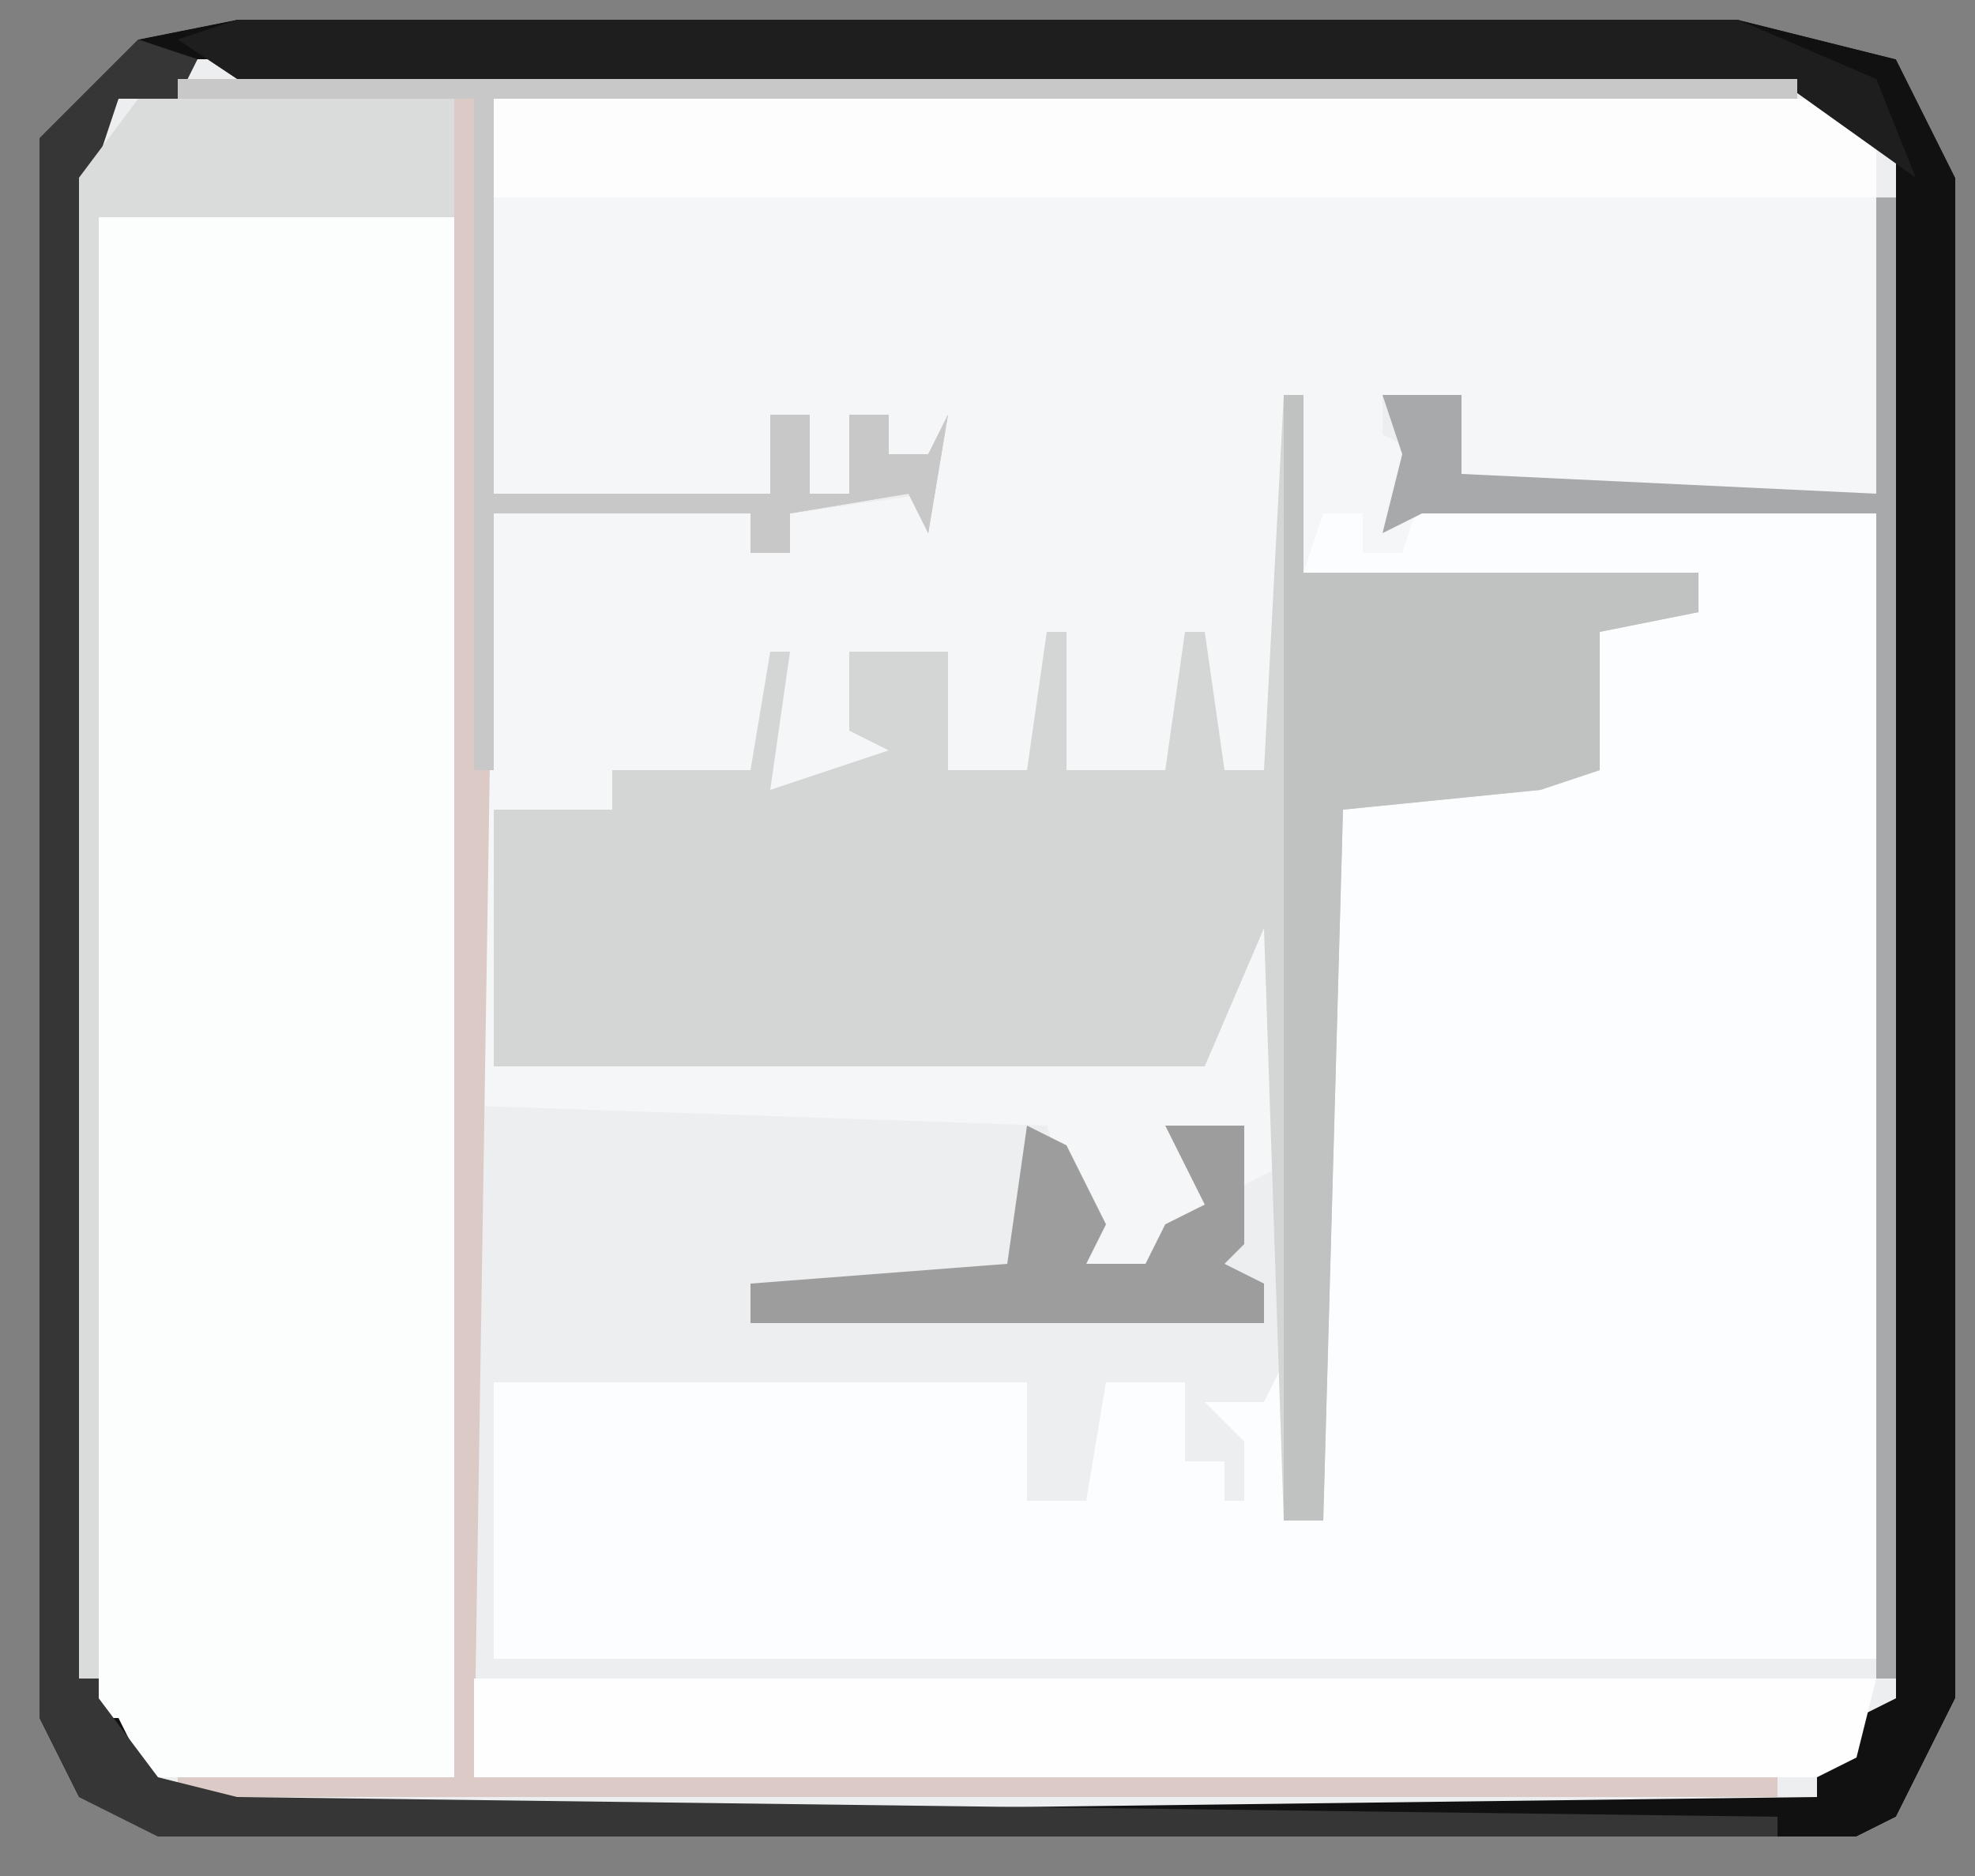
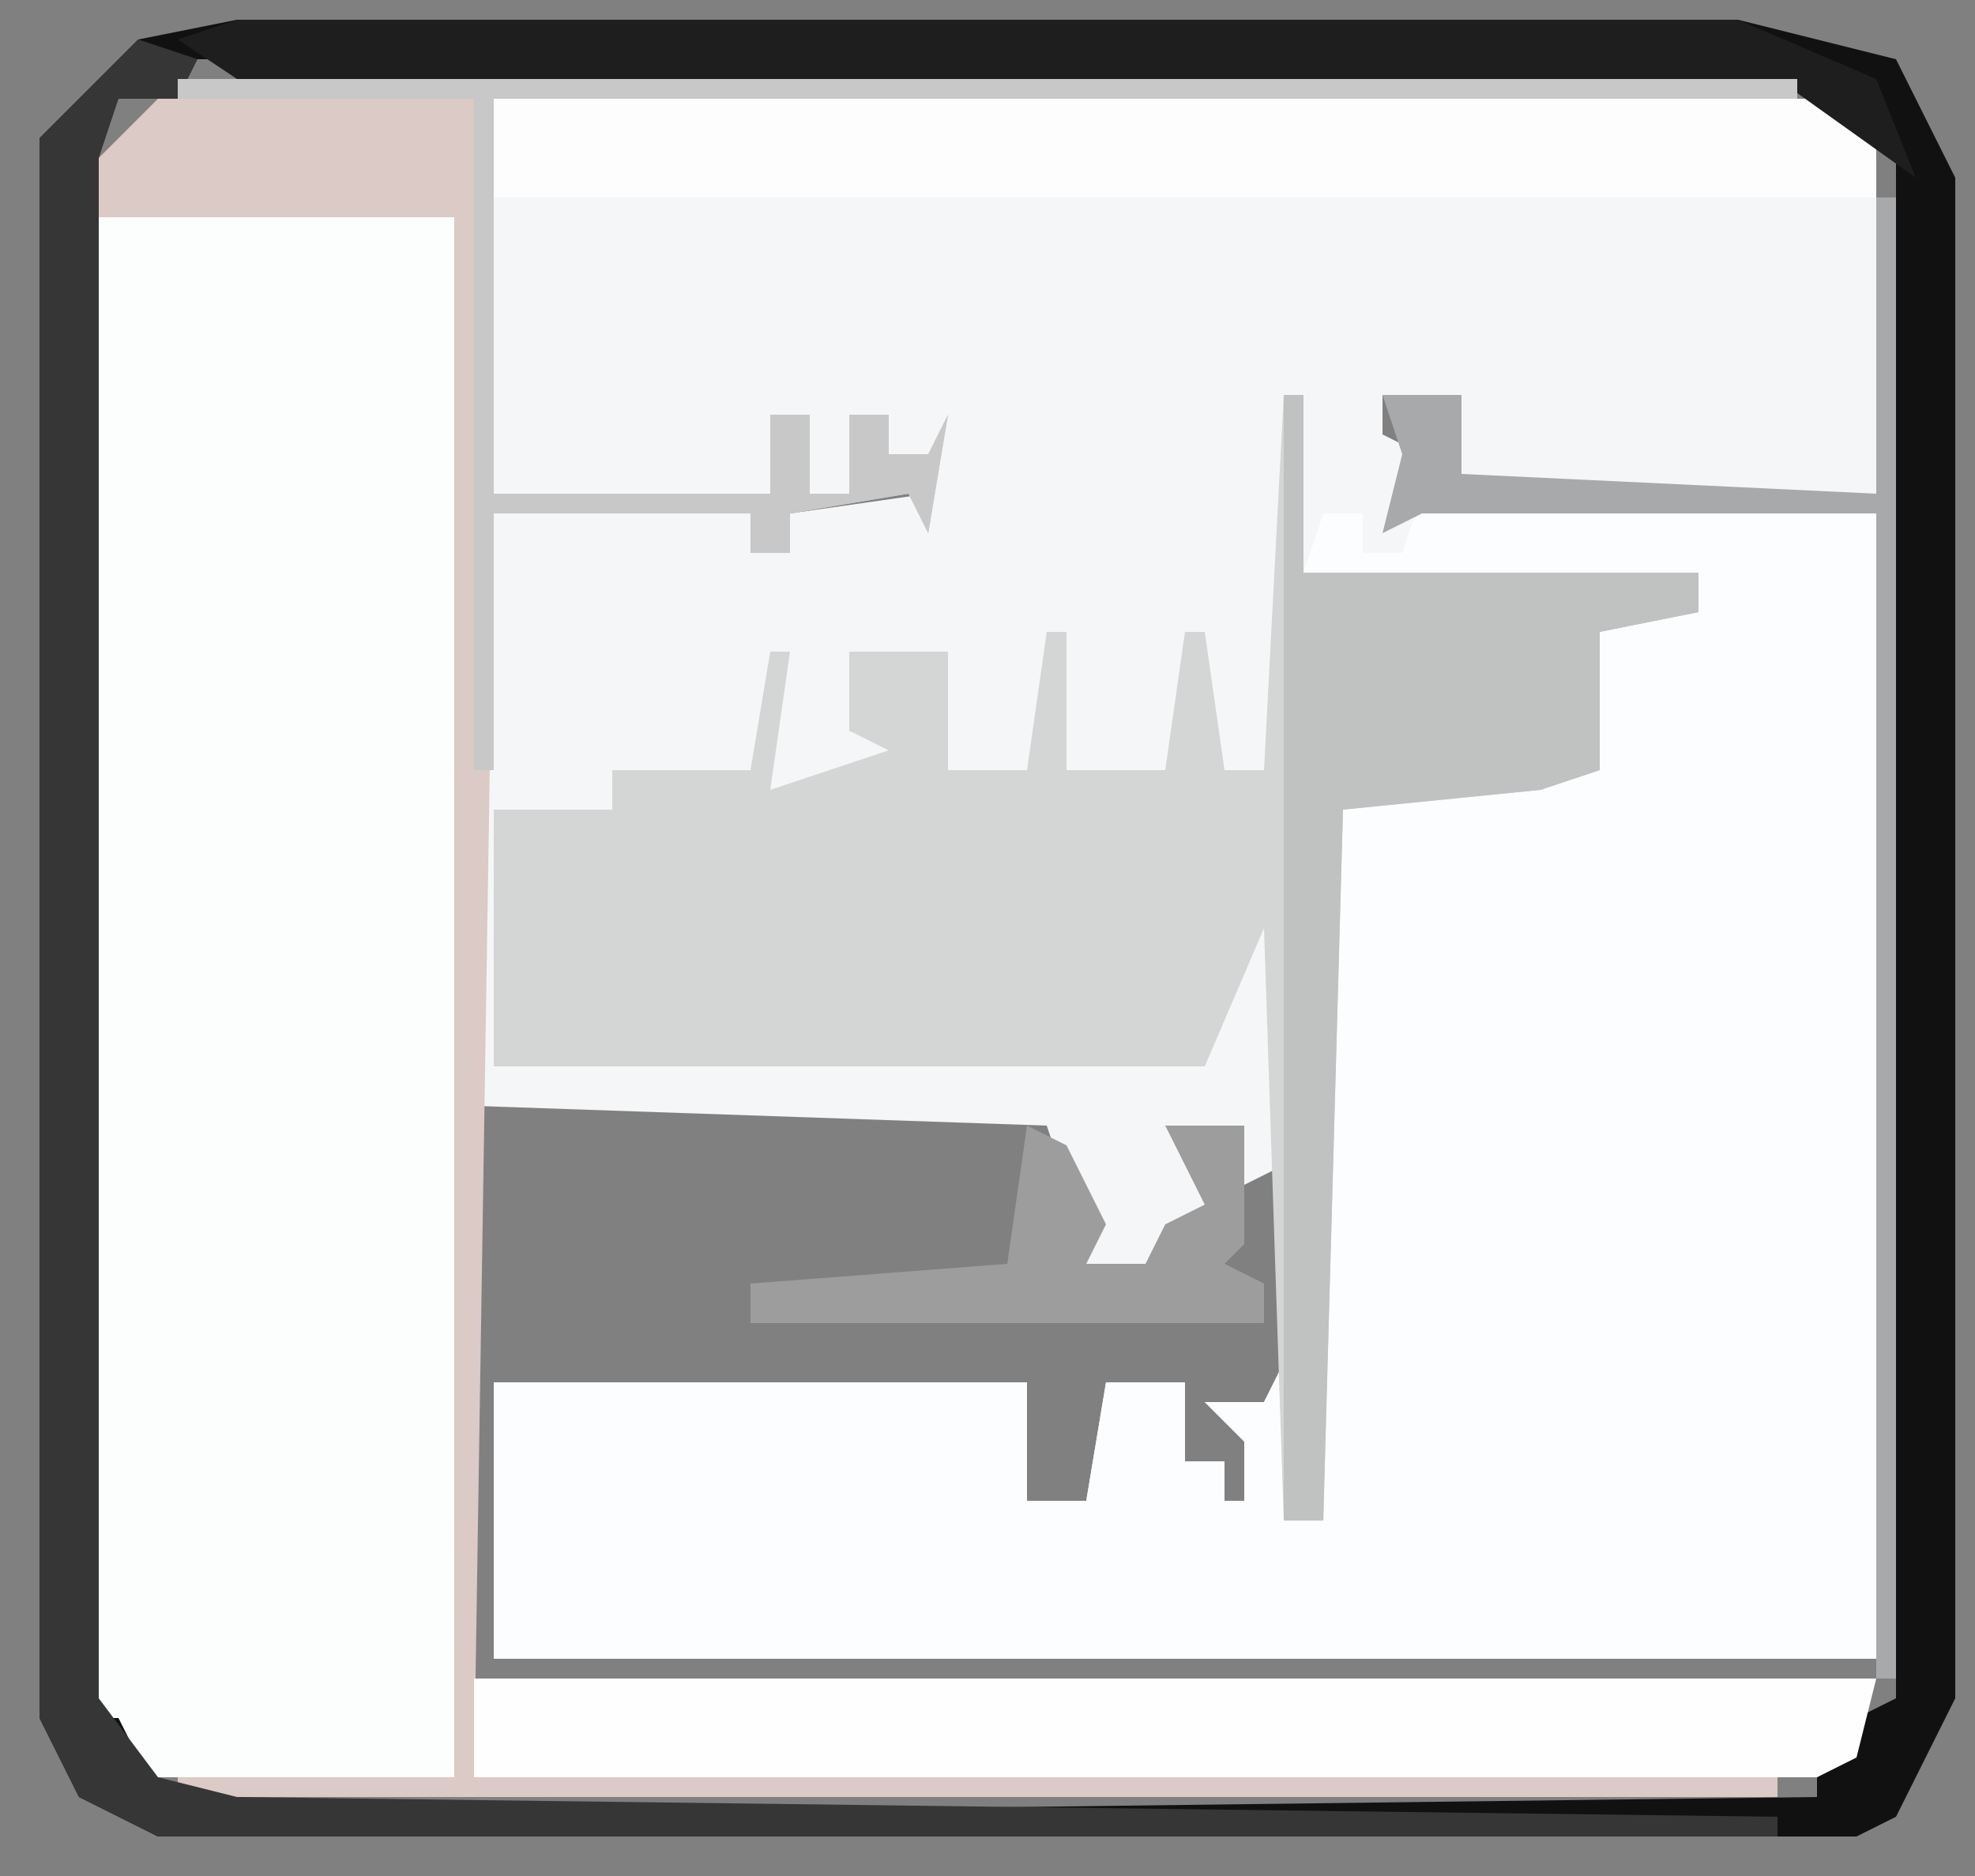
<svg xmlns="http://www.w3.org/2000/svg" version="1.1" width="100" height="95">
  <rect width="100%" height="100%" fill="#808080" stroke="none" />
-   <path d="M0,0 L76,0 L84,2 L87,8 L87,85 L84,91 L82,92 L-4,92 L-8,90 L-10,86 L-10,6 L-5,1 Z M-2,2 Z M10,2 Z M76,2 Z M-6,4 Z M-8,7 Z M83,7 Z M-8,85 Z M83,85 Z M-4,89 Z M79,89 Z M-1,90 Z M11,90 Z " fill="#ECEEEF" transform="translate(12,1)" />
  <path d="M0,0 L68,0 L70,2 L70,20 L49,20 L48,17 L49,15 L45,15 L45,17 L47,18 L47,20 L70,21 L70,79 L0,79 L0,65 L27,65 L27,71 L30,71 L31,65 L35,65 L35,69 L37,69 L37,71 L38,71 L38,68 L36,66 L39,66 L40,64 L40,72 L42,72 L42,35 L55,34 L56,27 L54,26 L61,26 L61,24 L41,24 L40,35 L35,34 L33,35 L28,34 L26,36 L26,34 L22,35 L23,28 L21,28 L20,30 L20,28 L18,28 L18,32 L21,33 L19,35 L13,36 L13,34 L6,34 L6,36 L0,36 L0,49 L36,48 L39,41 L40,41 L40,54 L38,55 L38,52 L34,52 L37,54 L36,58 L34,59 L34,60 L28,60 L30,59 L29,55 L28,52 L-1,51 L-1,34 L0,21 L13,21 L13,23 L15,23 L15,21 L22,20 L22,18 L20,18 L20,16 L18,16 L18,20 L16,20 L16,16 L14,16 L14,20 L0,20 Z " fill="#F5F6F7" transform="translate(25,5)" />
  <path d="M0,0 L23,1 L23,59 L-47,59 L-47,45 L-20,45 L-20,51 L-17,51 L-16,45 L-12,45 L-12,49 L-10,49 L-10,51 L-9,51 L-9,48 L-11,46 L-8,46 L-7,44 L-7,52 L-5,52 L-5,15 L8,14 L9,7 L7,6 L14,6 L14,4 L-6,4 L-5,1 L-3,1 L-3,3 L-1,3 Z " fill="#FCFDFE" transform="translate(72,25)" />
  <path d="M0,0 L18,0 L18,79 L2,79 L0,76 Z " fill="#FCFDFD" transform="translate(5,11)" />
  <path d="M0,0 L76,0 L84,2 L87,8 L87,85 L84,91 L82,92 L-4,92 L-8,90 L-10,86 L-10,6 L-5,1 Z M-2,2 L-6,4 L-8,7 L-8,86 L-6,86 L-4,90 L0,91 L80,90 L80,88 L82,88 L82,86 L84,85 L84,7 L78,2 Z " fill="#111111" transform="translate(12,1)" />
  <path d="M0,0 L1,0 L1,9 L21,9 L21,11 L16,12 L16,19 L13,20 L3,21 L2,57 L0,57 L-1,27 L-4,34 L-40,34 L-40,21 L-34,21 L-34,19 L-27,19 L-26,13 L-25,13 L-26,20 L-20,18 L-22,17 L-22,13 L-17,13 L-17,19 L-13,19 L-12,12 L-11,12 L-11,19 L-6,19 L-5,12 L-4,12 L-3,19 L-1,19 Z " fill="#D4D5D5" transform="translate(65,20)" />
  <path d="M0,0 L82,0 L82,1 L16,1 L16,21 L30,21 L30,17 L32,17 L32,21 L34,21 L34,17 L36,17 L36,19 L38,19 L39,17 L38,23 L37,21 L31,22 L31,24 L29,24 L29,22 L16,22 L15,86 L81,86 L81,87 L0,87 L0,86 L14,86 L14,7 L-4,7 L-4,81 L-5,81 L-5,5 Z " fill="#DBCAC5" transform="translate(9,4)" />
  <path d="M0,0 L71,0 L70,4 L68,5 L0,5 Z " fill="#FEFEFE" transform="translate(24,85)" />
  <path d="M0,0 L68,0 L70,2 L70,5 L0,5 Z " fill="#FDFDFD" transform="translate(25,5)" />
  <path d="M0,0 L3,1 L2,3 L-1,3 L-2,6 L-2,84 L1,88 L5,89 L83,90 L83,91 L1,91 L-3,89 L-5,85 L-5,5 Z " fill="#363636" transform="translate(7,2)" />
  <path d="M0,0 L1,0 L1,9 L21,9 L21,11 L16,12 L16,19 L13,20 L3,21 L2,57 L0,57 Z " fill="#C0C1C1" transform="translate(65,20)" />
  <path d="M0,0 L76,0 L83,3 L85,8 L78,3 L0,3 L-3,1 Z " fill="#1E1E1E" transform="translate(12,1)" />
-   <path d="M0,0 L16,0 L16,6 L-2,6 L-2,80 L-3,80 L-3,4 Z " fill="#DADCDC" transform="translate(7,5)" />
  <path d="M0,0 L82,0 L82,1 L16,1 L16,21 L30,21 L30,17 L32,17 L32,21 L34,21 L34,17 L36,17 L36,19 L38,19 L39,17 L38,23 L37,21 L31,22 L31,24 L29,24 L29,22 L16,22 L16,35 L15,35 L15,1 L0,1 Z " fill="#C8C8C9" transform="translate(9,4)" />
  <path d="M0,0 L1,0 L1,75 L0,75 L0,16 L-23,16 L-25,17 L-24,13 L-25,10 L-21,10 L-21,14 L0,15 Z " fill="#A7A9AB" transform="translate(95,10)" />
  <path d="M0,0 L2,1 L4,5 L3,7 L6,7 L7,5 L9,4 L8,2 L7,0 L11,0 L11,6 L10,7 L12,8 L12,10 L-14,10 L-14,8 L-1,7 Z " fill="#9D9D9D" transform="translate(52,57)" />
</svg>